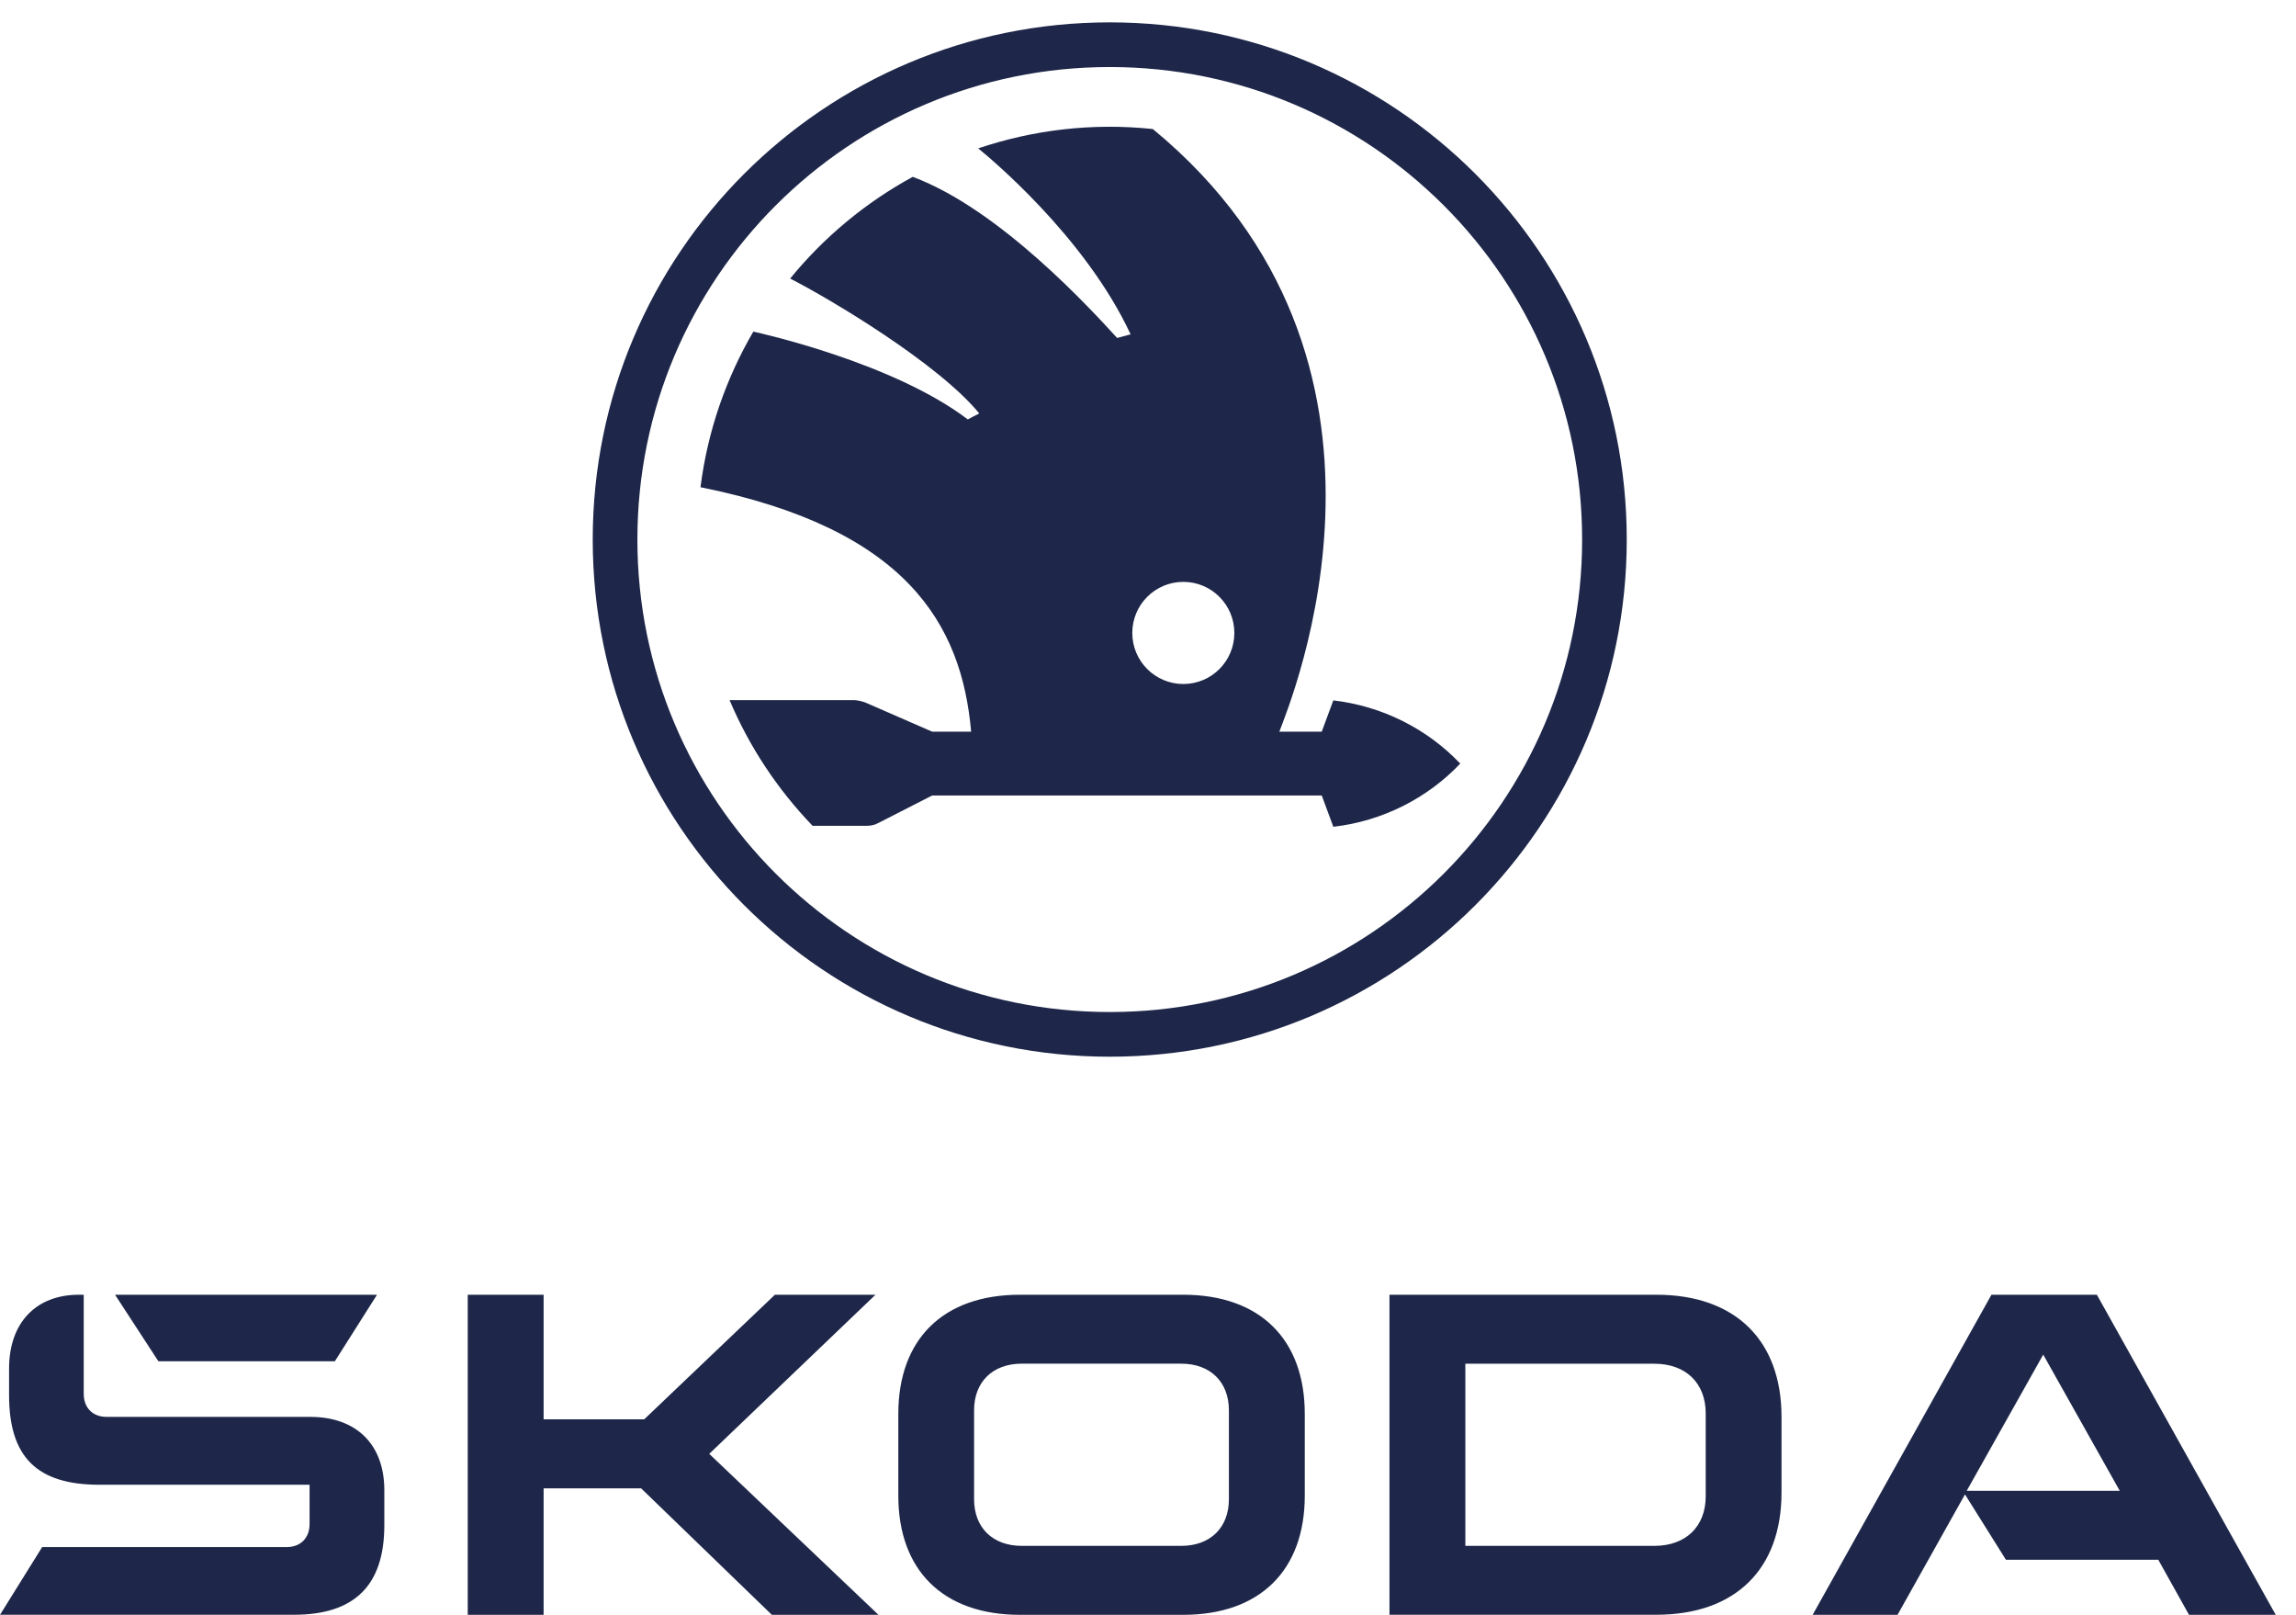
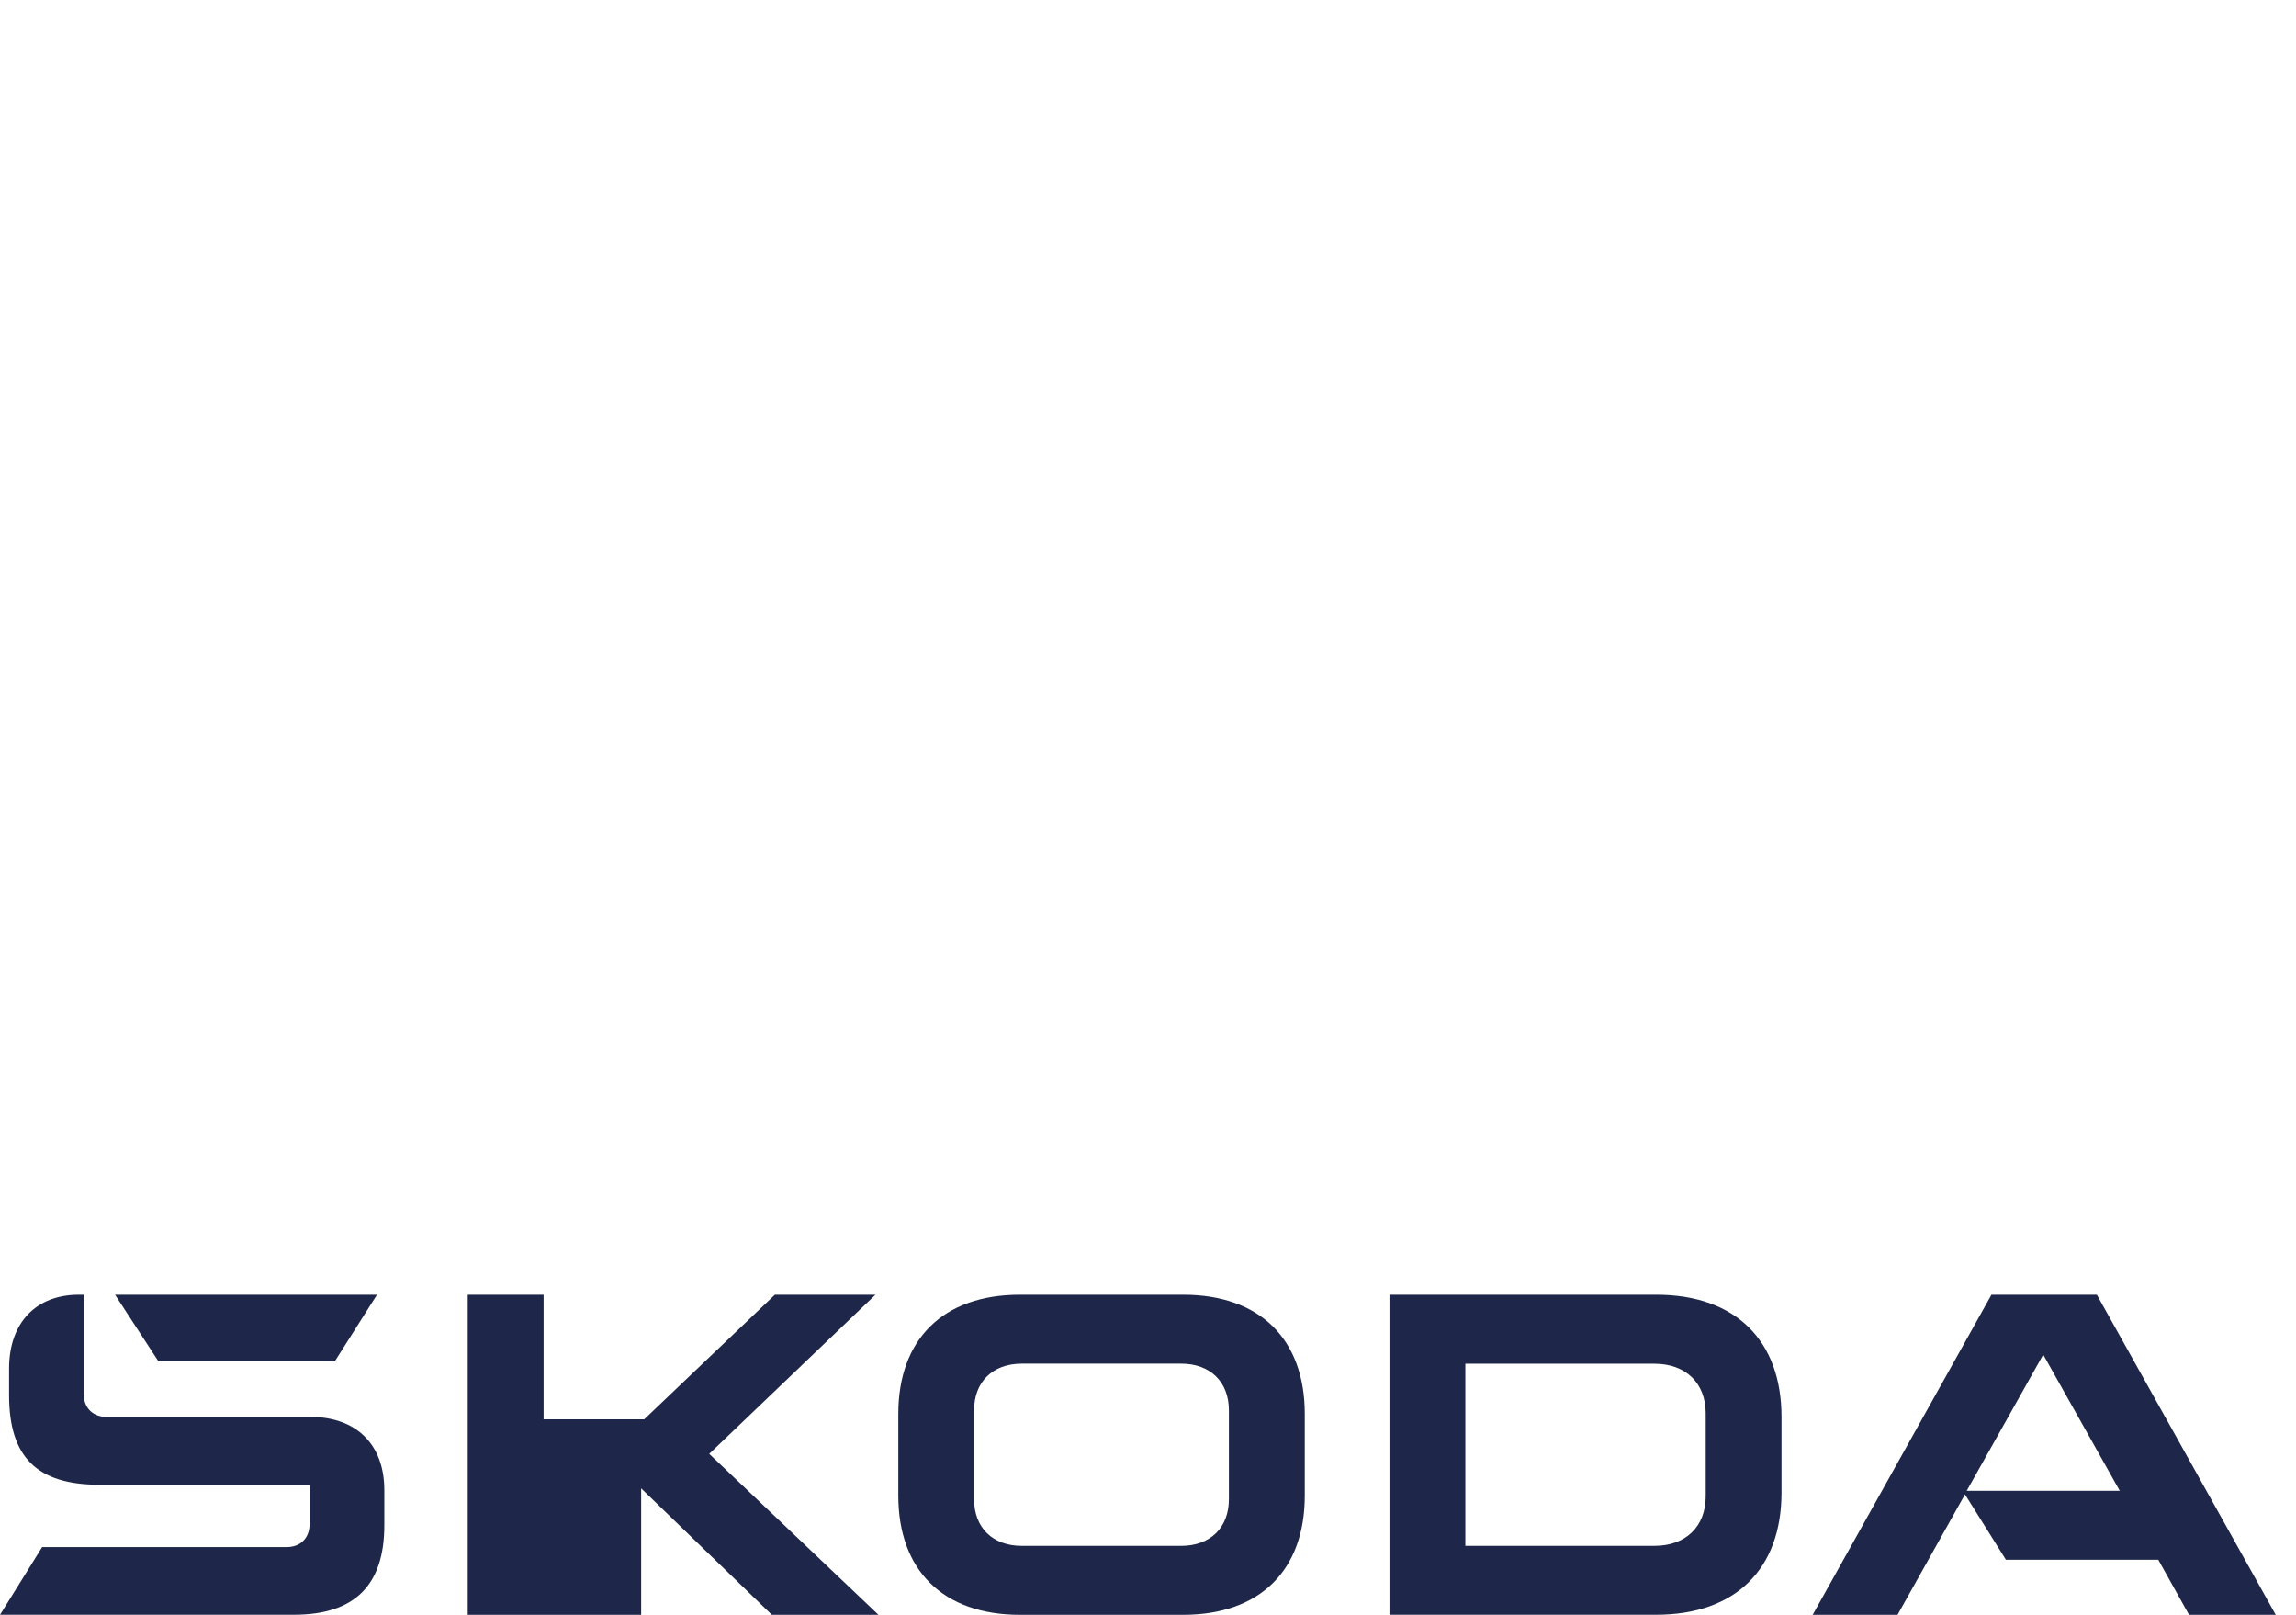
<svg xmlns="http://www.w3.org/2000/svg" width="64" height="45" viewBox="0 0 64 45" fill="none">
-   <path d="M0 45L1.175 43.112H7.992C8.379 43.112 8.629 42.858 8.629 42.472V41.375H2.771C1.025 41.375 0.253 40.599 0.253 38.88V38.138C0.253 36.855 1.007 36.08 2.2 36.08H2.334V38.844C2.334 39.233 2.587 39.484 2.972 39.484H8.647C9.941 39.484 10.713 40.26 10.713 41.525V42.503C10.713 44.173 9.889 44.998 8.195 44.998H0V45ZM40.846 43.078H46.118C46.991 43.078 47.546 42.539 47.546 41.696V39.386C47.546 38.543 46.991 38.003 46.118 38.003H40.846V43.078ZM38.731 45V36.08H46.168C48.383 36.08 49.659 37.361 49.659 39.484V41.593C49.659 43.717 48.383 44.998 46.168 44.998H38.731V45ZM28.479 43.078H32.928C33.734 43.078 34.255 42.573 34.255 41.779V39.3C34.255 38.507 33.734 38.001 32.928 38.001H28.479C27.674 38.001 27.152 38.507 27.152 39.3V41.779C27.152 42.573 27.674 43.078 28.479 43.078ZM32.98 45H28.43C26.282 45 25.04 43.753 25.04 41.678V39.401C25.04 37.327 26.282 36.08 28.43 36.08H32.98C35.128 36.08 36.37 37.327 36.37 39.401V41.678C36.37 43.753 35.128 45 32.98 45ZM50.527 45L55.511 36.08H58.449L63.435 45H61.018L60.161 43.465H55.914L54.773 41.644L52.893 45H50.525H50.527ZM54.824 41.543H59.087L56.954 37.749L54.822 41.543H54.824ZM4.415 37.934L3.207 36.08H10.509L9.334 37.934H4.415ZM13.038 44.998V36.08H15.153V39.552H17.957L21.6 36.08H24.404L19.77 40.514L24.487 45H21.515L17.872 41.476H15.153V45H13.038V44.998Z" fill="#1E2749" />
-   <path d="M30.934 0.623C22.975 0.623 16.522 7.076 16.522 15.035C16.522 22.994 22.975 29.447 30.934 29.447C38.892 29.447 45.345 22.994 45.345 15.035C45.345 7.076 38.893 0.623 30.934 0.623ZM30.934 28.202C23.661 28.202 17.767 22.306 17.767 15.035C17.767 7.763 23.662 1.868 30.934 1.868C38.205 1.868 44.101 7.763 44.101 15.035C44.101 22.306 38.205 28.202 30.934 28.202ZM37.166 19.516L36.843 20.389H35.661C35.977 19.537 39.958 10.039 32.135 3.596C30.46 3.418 28.803 3.617 27.267 4.135C27.528 4.346 30.238 6.571 31.515 9.317L31.14 9.418C30.436 8.651 27.879 5.834 25.442 4.928C24.126 5.645 22.967 6.61 22.025 7.762C23.17 8.348 26.161 10.134 27.297 11.522C27.232 11.551 26.977 11.688 26.977 11.688C24.893 10.104 21.188 9.282 20.999 9.241C20.238 10.544 19.724 12.011 19.526 13.577C25.262 14.731 26.806 17.386 27.07 20.389H25.984L24.117 19.575C24.037 19.544 23.893 19.511 23.814 19.511H20.337C20.89 20.82 21.68 22.004 22.651 23.013H24.133C24.261 23.013 24.372 22.997 24.484 22.934L25.984 22.168H36.843L37.166 23.04C38.543 22.881 39.792 22.24 40.704 21.279C39.791 20.318 38.543 19.678 37.166 19.518V19.516ZM32.985 19.061C32.199 19.061 31.562 18.424 31.562 17.638C31.562 16.852 32.199 16.215 32.985 16.215C33.771 16.215 34.407 16.852 34.407 17.638C34.407 18.424 33.771 19.061 32.985 19.061Z" fill="#1E2749" />
+   <path d="M0 45L1.175 43.112H7.992C8.379 43.112 8.629 42.858 8.629 42.472V41.375H2.771C1.025 41.375 0.253 40.599 0.253 38.88V38.138C0.253 36.855 1.007 36.08 2.2 36.08H2.334V38.844C2.334 39.233 2.587 39.484 2.972 39.484H8.647C9.941 39.484 10.713 40.26 10.713 41.525V42.503C10.713 44.173 9.889 44.998 8.195 44.998H0V45ZM40.846 43.078H46.118C46.991 43.078 47.546 42.539 47.546 41.696V39.386C47.546 38.543 46.991 38.003 46.118 38.003H40.846V43.078ZM38.731 45V36.08H46.168C48.383 36.08 49.659 37.361 49.659 39.484V41.593C49.659 43.717 48.383 44.998 46.168 44.998H38.731V45ZM28.479 43.078H32.928C33.734 43.078 34.255 42.573 34.255 41.779V39.3C34.255 38.507 33.734 38.001 32.928 38.001H28.479C27.674 38.001 27.152 38.507 27.152 39.3V41.779C27.152 42.573 27.674 43.078 28.479 43.078ZM32.98 45H28.43C26.282 45 25.04 43.753 25.04 41.678V39.401C25.04 37.327 26.282 36.08 28.43 36.08H32.98C35.128 36.08 36.37 37.327 36.37 39.401V41.678C36.37 43.753 35.128 45 32.98 45ZM50.527 45L55.511 36.08H58.449L63.435 45H61.018L60.161 43.465H55.914L54.773 41.644L52.893 45H50.525H50.527ZM54.824 41.543H59.087L56.954 37.749L54.822 41.543H54.824ZM4.415 37.934L3.207 36.08H10.509L9.334 37.934H4.415ZM13.038 44.998V36.08H15.153V39.552H17.957L21.6 36.08H24.404L19.77 40.514L24.487 45H21.515L17.872 41.476V45H13.038V44.998Z" fill="#1E2749" />
</svg>